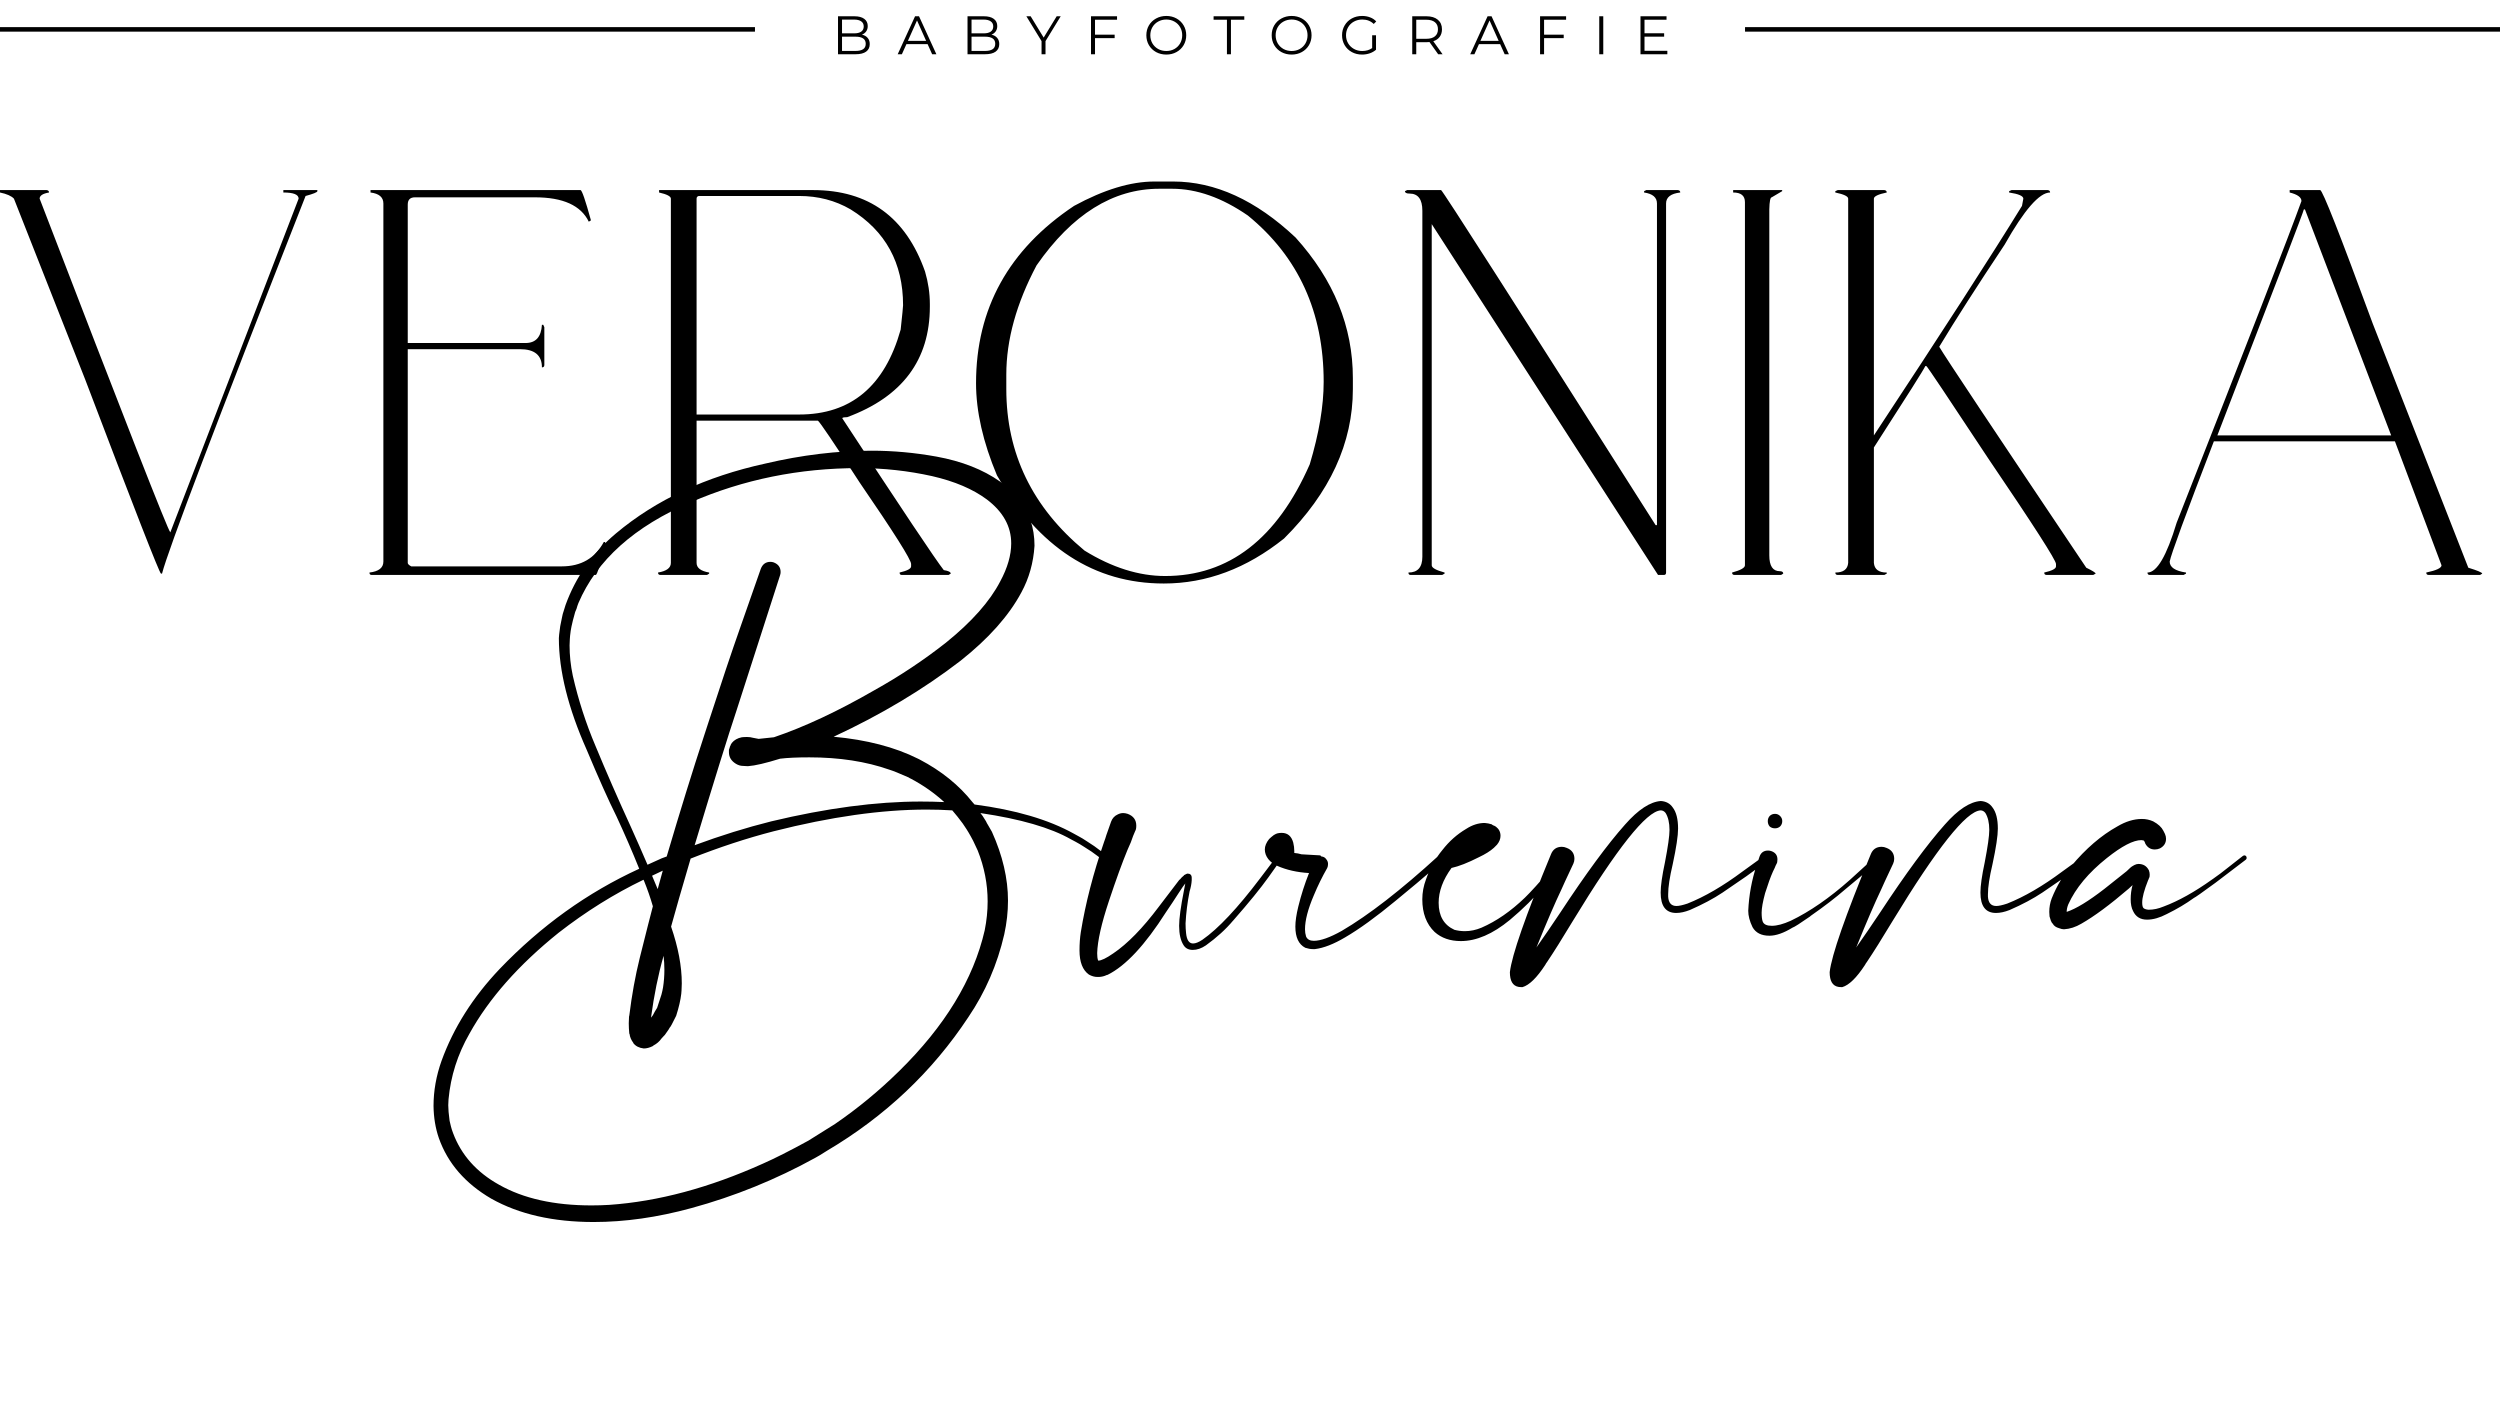
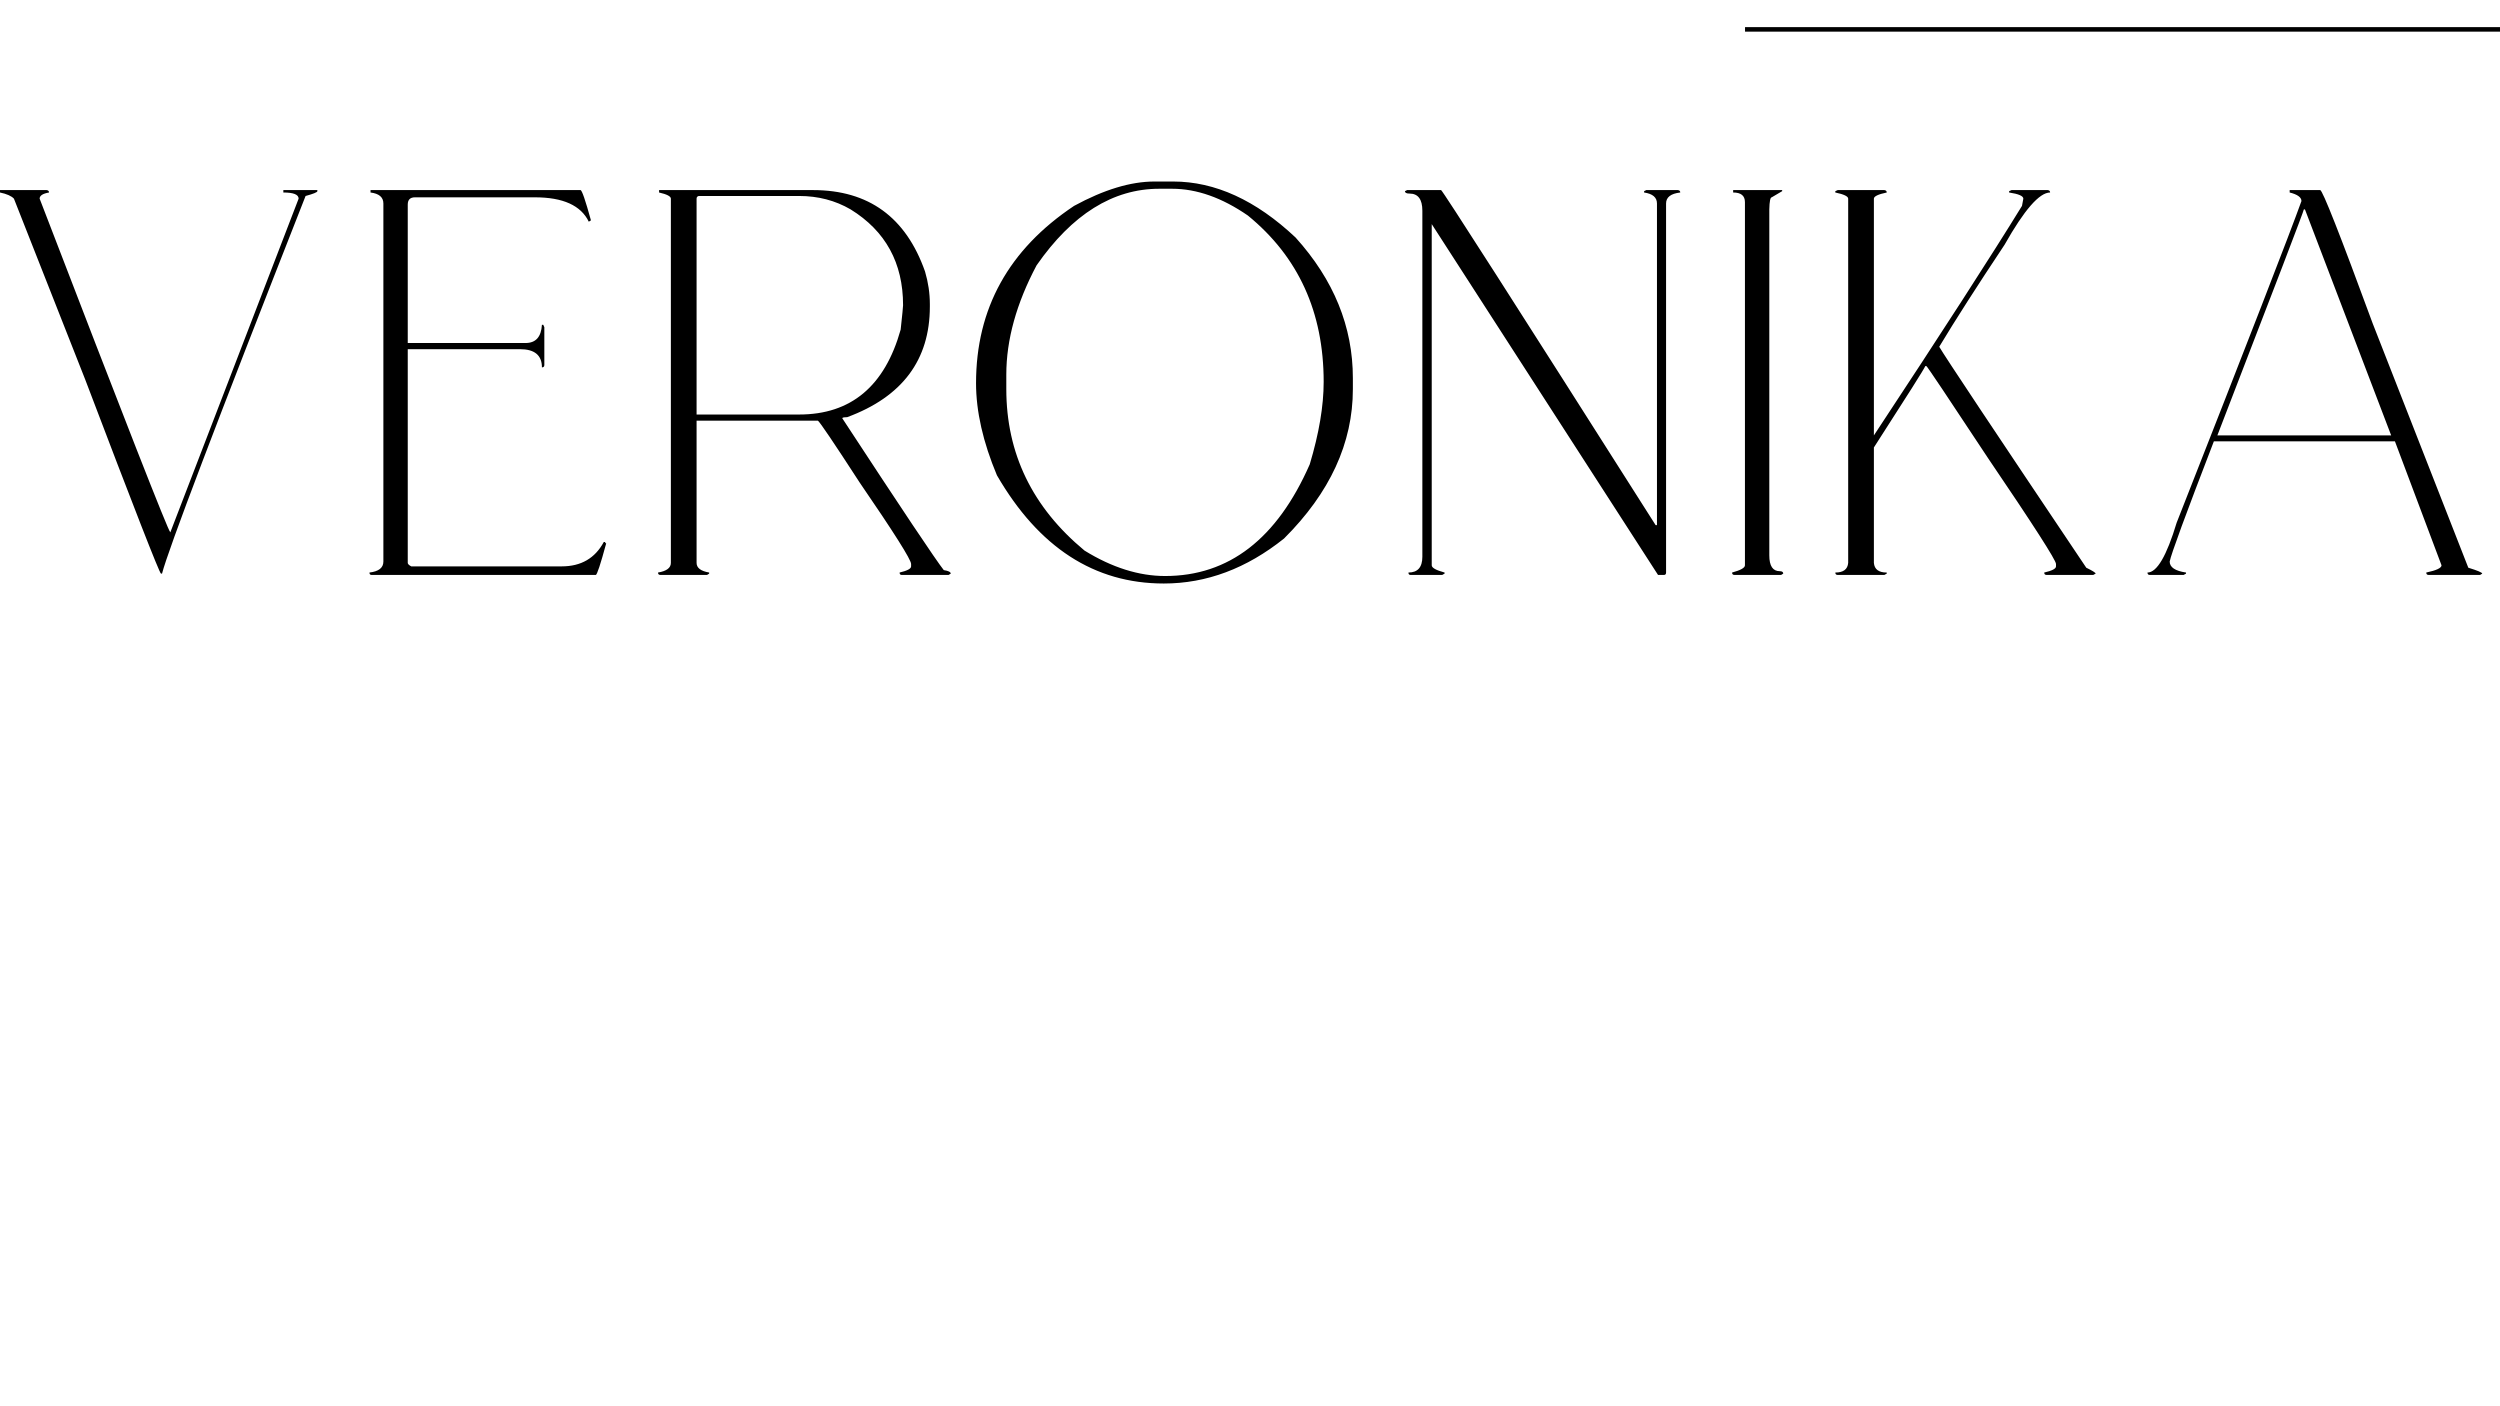
<svg xmlns="http://www.w3.org/2000/svg" width="553" height="311" viewBox="0 0 553 311" fill="none">
-   <path d="M131.322 270.31C122.357 270.31 114.813 268.592 108.692 265.156C102.926 261.799 99.055 257.336 97.081 251.767C96.33 249.595 95.935 247.226 95.896 244.659C95.896 241.302 96.488 237.964 97.673 234.647C100.319 227.34 104.604 220.567 110.528 214.327C119.651 204.809 129.94 197.424 141.393 192.171C139.853 188.34 138.174 184.469 136.357 180.56C134.659 177.163 132.467 172.266 129.782 165.868C125.674 156.626 123.621 148.392 123.621 141.164C123.66 140.927 123.68 140.67 123.68 140.394C123.798 139.13 123.996 137.926 124.272 136.78C124.351 136.227 124.549 135.497 124.865 134.588L125.102 133.818C127.353 127.618 131.065 122.345 136.239 118.001C145.086 110.576 156.105 105.422 169.296 102.539C177.352 100.643 185.192 99.695 192.814 99.695C197.554 99.695 202.332 100.13 207.151 100.999C212.759 102.025 217.439 103.862 221.191 106.508C224.508 108.759 226.76 111.623 227.944 115.098C228.537 116.836 228.833 118.712 228.833 120.726C228.596 124.478 227.628 127.914 225.93 131.034C223.166 136.208 218.663 141.263 212.423 146.2C204.208 152.519 194.868 158.107 184.402 162.965C191.708 163.636 197.929 165.256 203.063 167.823L203.418 168C208.237 170.528 212.147 173.688 215.148 177.479L215.563 177.953C224.607 179.138 231.933 181.29 237.541 184.41C237.936 184.647 238.331 184.864 238.726 185.062C239.121 185.259 239.733 185.635 240.563 186.187C241.59 186.819 242.577 187.511 243.525 188.261L245.48 189.742C245.598 189.86 245.677 189.999 245.717 190.157C245.717 190.631 245.48 190.868 245.006 190.868C244.887 190.868 244.789 190.848 244.71 190.808C244.631 190.769 243.979 190.275 242.755 189.327C242.004 188.735 241.017 188.063 239.793 187.313C239.477 187.116 239.161 186.918 238.845 186.721C238.529 186.523 238.213 186.345 237.897 186.187C237.581 186.03 237.245 185.852 236.89 185.654C232.387 183.087 225.713 181.152 216.866 179.849C217.103 180.086 217.518 180.698 218.11 181.685C218.229 181.962 218.367 182.218 218.525 182.455L219.414 183.996C221.783 189.248 222.968 194.323 222.968 199.221C222.968 201.669 222.692 204.157 222.139 206.685C220.598 213.359 217.952 219.461 214.2 224.99C206.223 237.076 195.796 246.929 182.921 254.552C181.618 255.381 180.769 255.895 180.374 256.092C171.645 260.91 162.503 264.623 152.945 267.229C145.441 269.283 138.233 270.31 131.322 270.31ZM143.229 191.282L146.369 189.86L147.495 189.446V189.387C150.457 179.355 153.221 170.429 155.789 162.609L156.677 159.884C159.481 151.235 161.851 144.166 163.786 138.676L168.288 125.821C168.683 124.794 169.394 124.28 170.421 124.28C170.658 124.28 170.895 124.32 171.132 124.399C172.159 124.794 172.672 125.505 172.672 126.532C172.672 126.769 172.633 127.006 172.554 127.242L162.957 157.041C161.022 162.846 157.921 172.819 153.656 186.958C159.422 184.825 165.07 183.067 170.599 181.685C182.803 178.763 193.821 177.301 203.655 177.301C205.433 177.301 207.17 177.341 208.869 177.42C206.657 175.406 204.208 173.688 201.523 172.266C201.325 172.187 201.148 172.088 200.99 171.97C198.936 171.061 197.514 170.489 196.724 170.252C191.551 168.435 185.646 167.526 179.011 167.526C176.326 167.526 174.173 167.625 172.554 167.823C169.394 168.81 167.025 169.363 165.445 169.481L164.379 169.422C163.826 169.422 163.292 169.264 162.779 168.948C161.752 168.316 161.239 167.467 161.239 166.401C161.239 166.203 161.239 166.026 161.239 165.868C161.278 165.71 161.318 165.591 161.357 165.512C161.397 165.433 161.416 165.374 161.416 165.335C161.416 165.256 161.436 165.177 161.476 165.098L161.535 165.038C161.574 164.841 161.693 164.604 161.89 164.327C162.404 163.696 163.134 163.281 164.082 163.083C164.398 163.044 164.793 163.024 165.267 163.024C165.741 163.024 166.176 163.083 166.57 163.202C167.005 163.281 167.42 163.36 167.815 163.439L171.191 163.083C177.945 160.793 185.33 157.337 193.347 152.716C198.956 149.596 204.248 146.081 209.224 142.171C214.951 137.55 218.959 133.028 221.25 128.605C222.869 125.603 223.679 122.799 223.679 120.193C223.679 116.441 221.882 113.202 218.288 110.477C215.207 108.187 211.179 106.469 206.203 105.323C200.871 104.138 195.46 103.546 189.971 103.546C176.819 103.546 164.458 106.054 152.886 111.07C140.327 116.441 132.013 123.885 127.945 133.404C127.787 133.799 127.649 134.213 127.531 134.648L127.234 135.359C126.839 136.741 126.563 137.827 126.405 138.617C126.286 139.17 126.188 139.821 126.109 140.572C126.109 140.848 126.089 141.105 126.049 141.342L125.99 142.764C125.99 144.975 126.227 147.207 126.701 149.458C127.925 154.829 129.604 160.023 131.737 165.038C134.106 170.765 136.713 176.729 139.556 182.929C140.82 185.733 142.045 188.518 143.229 191.282ZM144 225.109L144.414 224.576C144.691 224.023 145.007 223.47 145.362 222.917L146.31 220.014C146.468 219.422 146.586 218.889 146.665 218.415C146.863 217.151 146.962 215.848 146.962 214.505C146.962 213.478 146.902 212.451 146.784 211.424C145.599 215.571 144.671 220.133 144 225.109ZM145.481 196.673L146.606 192.586L144.237 193.711L145.481 196.673ZM130.848 266.637C132.151 266.637 133.455 266.598 134.758 266.519C145.579 265.768 156.914 262.727 168.762 257.395C171.369 256.25 174.726 254.552 178.833 252.301L184.698 248.628C189.714 245.192 194.434 241.302 198.857 236.957C209.007 227.005 215.326 216.618 217.814 205.796C218.249 203.624 218.466 201.491 218.466 199.398C218.466 195.567 217.735 191.815 216.274 188.142C215.444 186.326 214.931 185.279 214.734 185.003C214.536 184.687 214.378 184.41 214.26 184.173C213.983 183.699 213.667 183.206 213.312 182.692L212.956 182.159C212.206 181.132 211.436 180.165 210.646 179.256C208.79 179.138 206.894 179.079 204.959 179.079C195.006 179.079 183.731 180.678 171.132 183.877C165.168 185.417 159.047 187.432 152.767 189.92C150.793 196.634 149.351 201.649 148.443 204.967C150.022 209.548 150.812 213.735 150.812 217.526L150.753 219.126L150.694 219.836C150.536 221.219 150.161 222.838 149.568 224.694C148.739 226.393 148.265 227.261 148.146 227.301C148.146 227.38 147.791 227.913 147.08 228.9C147.08 228.94 147.041 228.979 146.962 229.019L146.31 229.73C145.876 230.362 145.283 230.875 144.533 231.27L144.414 231.389C143.703 231.744 143.032 231.922 142.4 231.922C141.373 231.803 140.603 231.408 140.09 230.737V230.678C139.616 230.046 139.339 229.394 139.26 228.723C139.26 228.683 139.241 228.663 139.201 228.663C139.122 227.834 139.083 227.064 139.083 226.353C139.083 225.84 139.102 225.346 139.142 224.872L139.201 224.635C139.754 220.133 140.524 215.887 141.511 211.898C142.973 206.053 143.94 202.242 144.414 200.465C143.861 198.569 143.21 196.693 142.459 194.837L142.341 194.6C135.864 197.72 129.604 201.63 123.561 206.329C114.715 213.438 108.139 220.883 103.834 228.663C101.227 233.205 99.687 238.043 99.213 243.178L99.154 244.481C99.154 245.31 99.253 246.456 99.45 247.917L99.746 249.161C99.865 249.635 100.023 250.128 100.22 250.642C102.037 255.5 105.434 259.311 110.41 262.075C115.781 265.116 122.594 266.637 130.848 266.637ZM243.11 216.104H242.755C242.123 216.104 241.491 215.927 240.859 215.571C239.477 214.584 238.785 212.807 238.785 210.239C238.785 208.778 238.884 207.416 239.082 206.152C240.109 199.833 241.827 193.178 244.236 186.187C244.433 185.674 244.591 185.2 244.71 184.766L245.776 181.744C246.052 180.994 246.546 180.461 247.257 180.145C247.652 179.947 248.047 179.849 248.442 179.849C248.758 179.849 249.093 179.908 249.449 180.026C250.713 180.5 251.345 181.369 251.345 182.633C251.345 183.186 251.266 183.581 251.108 183.818L250.634 184.943C250.397 185.733 249.982 186.76 249.39 188.024C248.244 190.789 246.882 194.54 245.302 199.28C243.643 204.256 242.774 208.107 242.695 210.832C242.695 211.503 242.755 212.017 242.873 212.372L242.932 212.491C243.604 212.491 244.71 211.957 246.25 210.891C249.409 208.758 252.766 205.322 256.321 200.583L260.882 194.6L261.001 194.54C261.238 194.225 261.534 193.928 261.89 193.652V193.593L262.127 193.474C262.324 193.356 262.502 193.277 262.66 193.237C263.292 193.237 263.608 193.553 263.608 194.185V194.718C263.568 195.469 263.41 196.298 263.134 197.206C262.66 199.576 262.363 201.926 262.245 204.256C262.245 205.006 262.285 205.737 262.363 206.448C262.521 207.949 263.035 208.699 263.904 208.699C264.457 208.699 265.148 208.423 265.977 207.87C269.492 205.421 273.758 200.879 278.773 194.244L282.269 189.623C282.387 189.465 282.565 189.387 282.802 189.387C283.078 189.387 283.256 189.544 283.335 189.86C283.335 190.018 283.295 190.176 283.216 190.334L280.61 194.007C278.833 196.495 276.246 199.675 272.849 203.545C272.849 203.585 272.829 203.604 272.79 203.604C271.171 205.54 269.156 207.376 266.747 209.114C265.76 209.785 264.792 210.121 263.845 210.121C262.936 210.121 262.265 209.785 261.83 209.114C261.159 208.087 260.823 206.645 260.823 204.789C260.823 203.17 261.179 200.563 261.89 196.969L262.186 195.429C261.988 195.627 261.495 196.337 260.705 197.562C259.796 198.984 258.868 200.386 257.92 201.768C253.3 209.035 248.995 213.656 245.006 215.63L244.769 215.69C244.295 215.927 243.742 216.065 243.11 216.104ZM290.858 209.943H290.385C289.871 209.943 289.318 209.844 288.726 209.647C287.265 208.897 286.534 207.337 286.534 204.967C286.534 203.782 286.751 202.301 287.186 200.524C287.817 197.957 288.607 195.488 289.555 193.119C286.909 192.961 284.559 192.428 282.505 191.519C281.716 191.164 281.064 190.67 280.551 190.038C280.037 189.367 279.78 188.656 279.78 187.905C279.78 187.155 280.096 186.385 280.728 185.595C281.005 185.319 281.38 185.003 281.854 184.647H281.913C282.269 184.371 282.802 184.233 283.513 184.233C284.816 184.233 285.665 184.943 286.06 186.365C286.218 186.997 286.297 187.629 286.297 188.261V188.676C286.81 188.715 287.344 188.814 287.896 188.972L292.043 189.209L292.28 189.446C292.754 189.485 293.11 189.683 293.347 190.038C293.623 190.354 293.761 190.71 293.761 191.104C293.761 191.46 293.702 191.756 293.584 191.993C292.478 193.928 291.49 195.943 290.622 198.036C289.318 201.077 288.667 203.585 288.667 205.559C288.667 206.112 288.746 206.645 288.904 207.159C289.18 207.791 289.753 208.107 290.622 208.107C292.122 208.107 294.176 207.376 296.783 205.915C302.786 202.4 309.934 196.851 318.228 189.268C318.346 189.15 318.504 189.09 318.702 189.09C319.136 189.169 319.354 189.387 319.354 189.742V189.92C319.354 190.315 315.819 193.415 308.749 199.221C304.405 202.815 300.673 205.52 297.553 207.337C295.025 208.837 292.794 209.706 290.858 209.943ZM323.145 208.166C320.775 208.166 318.84 207.495 317.339 206.152C315.523 204.414 314.614 202.005 314.614 198.924C314.614 197.424 314.891 195.943 315.444 194.481C316.312 192.033 317.517 189.88 319.057 188.024C320.558 186.089 322.316 184.529 324.33 183.344C325.673 182.475 327.035 182.041 328.417 182.041C328.931 182.08 329.444 182.179 329.958 182.337C330.037 182.416 330.155 182.495 330.313 182.574C330.471 182.613 330.669 182.712 330.906 182.87C331.577 183.383 331.913 184.055 331.913 184.884C331.913 185.556 331.656 186.207 331.143 186.839L330.432 187.55C329.642 188.261 328.536 188.952 327.114 189.623C324.705 190.848 322.691 191.638 321.072 191.993C319.176 194.6 318.228 197.167 318.228 199.694C318.228 202.617 319.393 204.611 321.723 205.678C322.474 205.875 323.244 205.974 324.034 205.974C325.258 205.974 326.482 205.717 327.707 205.204C330.985 203.782 334.184 201.57 337.304 198.569C338.607 197.305 340.503 195.212 342.991 192.289L344.946 189.683C345.064 189.564 345.222 189.485 345.42 189.446C345.578 189.446 345.716 189.505 345.834 189.623C345.992 189.702 346.091 189.821 346.131 189.979C346.131 190.176 346.071 190.354 345.953 190.512L345.064 191.697C344.59 192.368 343.425 193.79 341.569 195.962C339.436 198.529 336.909 201.037 333.986 203.486C330.195 206.606 326.581 208.166 323.145 208.166ZM336.77 218.355C336.376 218.355 336.079 218.336 335.882 218.296C334.618 218.059 333.986 216.973 333.986 215.038C334.421 211.286 337.442 202.617 343.05 189.031C343.484 187.886 344.294 187.313 345.479 187.313C345.834 187.313 346.19 187.392 346.545 187.55C347.691 187.984 348.263 188.794 348.263 189.979C348.263 190.334 348.184 190.69 348.026 191.045C346.447 194.402 345.578 196.278 345.42 196.673C343.919 199.833 342.122 203.999 340.029 209.173C339.989 209.252 339.93 209.39 339.851 209.588C341.549 207.179 343.307 204.611 345.123 201.886C350.811 193.237 355.589 186.74 359.46 182.396C362.382 179.079 365.028 177.341 367.398 177.183C368.543 177.262 369.412 177.736 370.005 178.605C370.795 179.631 371.19 181.191 371.19 183.285C371.19 184.864 370.795 187.491 370.005 191.164C369.333 194.007 368.998 196.219 368.998 197.799V198.332C369.077 199.714 369.689 200.405 370.834 200.405C371.387 200.405 372.197 200.228 373.263 199.872C377.054 198.371 381.122 196.002 385.467 192.763C388.429 190.631 389.93 189.544 389.969 189.505C390.048 189.465 390.186 189.446 390.384 189.446C390.739 189.525 390.917 189.742 390.917 190.097C390.917 190.295 390.838 190.473 390.68 190.631C389.219 191.697 387.757 192.763 386.296 193.83C384.835 194.856 383.077 196.061 381.024 197.443C379.009 198.786 376.6 200.07 373.796 201.294C372.69 201.728 371.683 201.946 370.775 201.946C368.484 201.946 367.339 200.445 367.339 197.443C367.339 195.943 367.655 193.711 368.287 190.749C368.958 187.274 369.294 184.884 369.294 183.581C369.294 182.001 368.998 180.737 368.405 179.789C368.366 179.789 368.346 179.77 368.346 179.73C368.07 179.414 367.734 179.256 367.339 179.256C364.179 179.454 357.702 187.609 347.908 203.723C345.578 207.593 343.682 210.615 342.221 212.787C342.063 212.984 341.924 213.201 341.806 213.438C339.95 216.282 338.271 217.921 336.77 218.355ZM391.391 206.981C389.614 206.981 388.37 206.349 387.659 205.085C387.027 203.782 386.711 202.578 386.711 201.472C386.869 197.996 387.481 194.659 388.547 191.46L389.199 189.505C389.515 188.597 390.147 188.142 391.095 188.142C391.332 188.142 391.569 188.182 391.806 188.261C392.714 188.577 393.168 189.189 393.168 190.097C393.168 190.571 393.109 190.887 392.99 191.045L392.753 191.519C392.714 191.677 392.516 192.112 392.161 192.822C391.648 193.968 391.075 195.548 390.443 197.562C389.93 199.458 389.673 200.899 389.673 201.886C389.673 202.755 389.752 203.407 389.91 203.841C390.147 204.473 390.818 204.789 391.924 204.789C393.069 204.789 394.471 204.414 396.13 203.664C400.316 201.649 404.661 198.648 409.163 194.659L414.495 189.801C414.613 189.683 414.771 189.623 414.969 189.623C415.364 189.623 415.561 189.801 415.561 190.157C415.561 190.394 415.502 190.591 415.384 190.749H415.324L408.156 196.732C406.063 198.549 403.516 200.504 400.514 202.597L400.395 202.716C398.184 204.256 396.881 205.085 396.486 205.204C394.55 206.389 392.852 206.981 391.391 206.981ZM392.635 183.225C392.161 183.225 391.766 183.087 391.45 182.811C391.174 182.495 391.035 182.1 391.035 181.626C391.035 181.191 391.174 180.816 391.45 180.5C391.766 180.184 392.161 180.026 392.635 180.026C393.069 180.026 393.445 180.184 393.76 180.5C394.076 180.816 394.234 181.191 394.234 181.626C394.234 182.1 394.076 182.495 393.76 182.811C393.445 183.087 393.069 183.225 392.635 183.225ZM407.504 218.355C407.109 218.355 406.813 218.336 406.616 218.296C405.352 218.059 404.72 216.973 404.72 215.038C405.155 211.286 408.176 202.617 413.784 189.031C414.218 187.886 415.028 187.313 416.213 187.313C416.568 187.313 416.924 187.392 417.279 187.55C418.425 187.984 418.997 188.794 418.997 189.979C418.997 190.334 418.918 190.69 418.76 191.045C417.18 194.402 416.312 196.278 416.154 196.673C414.653 199.833 412.856 203.999 410.763 209.173C410.723 209.252 410.664 209.39 410.585 209.588C412.283 207.179 414.041 204.611 415.857 201.886C421.545 193.237 426.323 186.74 430.194 182.396C433.116 179.079 435.762 177.341 438.132 177.183C439.277 177.262 440.146 177.736 440.739 178.605C441.529 179.631 441.924 181.191 441.924 183.285C441.924 184.864 441.529 187.491 440.739 191.164C440.067 194.007 439.732 196.219 439.732 197.799V198.332C439.811 199.714 440.423 200.405 441.568 200.405C442.121 200.405 442.931 200.228 443.997 199.872C447.788 198.371 451.856 196.002 456.201 192.763C459.163 190.631 460.664 189.544 460.703 189.505C460.782 189.465 460.92 189.446 461.118 189.446C461.473 189.525 461.651 189.742 461.651 190.097C461.651 190.295 461.572 190.473 461.414 190.631C459.953 191.697 458.491 192.763 457.03 193.83C455.569 194.856 453.811 196.061 451.758 197.443C449.743 198.786 447.334 200.07 444.53 201.294C443.424 201.728 442.417 201.946 441.509 201.946C439.218 201.946 438.073 200.445 438.073 197.443C438.073 195.943 438.389 193.711 439.021 190.749C439.692 187.274 440.028 184.884 440.028 183.581C440.028 182.001 439.732 180.737 439.139 179.789C439.1 179.789 439.08 179.77 439.08 179.73C438.804 179.414 438.468 179.256 438.073 179.256C434.913 179.454 428.436 187.609 418.642 203.723C416.312 207.593 414.416 210.615 412.955 212.787C412.797 212.984 412.658 213.201 412.54 213.438C410.684 216.282 409.005 217.921 407.504 218.355ZM456.556 205.559C456.24 205.559 455.885 205.48 455.49 205.322C454.779 205.125 454.305 204.789 454.068 204.315C453.989 204.236 453.93 204.177 453.89 204.138C453.851 204.059 453.772 203.901 453.653 203.664L453.357 202.716L453.298 201.709C453.298 200.682 453.476 199.694 453.831 198.747C454.976 195.903 456.418 193.514 458.156 191.578C461.394 187.708 464.791 184.785 468.345 182.811C470.201 181.705 472.018 181.152 473.795 181.152C474.664 181.152 475.494 181.33 476.283 181.685C477.389 182.278 478.14 182.969 478.535 183.759L478.89 184.469C479.048 184.825 479.127 185.18 479.127 185.536C479.127 186.484 478.673 187.195 477.764 187.669C477.409 187.826 477.034 187.905 476.639 187.905C475.691 187.905 474.98 187.451 474.506 186.543V186.484L474.328 186.069H474.269V186.01C474.23 186.01 474.21 185.99 474.21 185.951C474.21 185.911 474.151 185.891 474.032 185.891C473.914 185.891 473.795 185.872 473.677 185.832C471.9 185.832 469.352 187.155 466.035 189.801C461.967 193.04 459.123 196.456 457.504 200.05C457.267 200.642 457.149 201.195 457.149 201.709C459.202 201.037 461.987 199.339 465.502 196.614L470.419 192.704C471.05 192.072 471.485 191.697 471.722 191.578L472.137 191.341C472.453 191.183 472.749 191.104 473.025 191.104C474.092 191.104 474.862 191.578 475.336 192.526C475.454 192.842 475.513 193.158 475.513 193.474C475.513 193.83 475.474 194.067 475.395 194.185C475.355 194.264 475.316 194.343 475.276 194.422C475.276 194.501 475.237 194.6 475.158 194.718C474.289 196.89 473.855 198.529 473.855 199.635C473.855 200.267 473.953 200.682 474.151 200.879C474.388 201.077 474.763 201.195 475.276 201.235C476.343 201.235 477.449 200.998 478.594 200.524C481.872 199.3 485.446 197.305 489.317 194.54L489.494 194.422C490.679 193.593 491.706 192.822 492.575 192.112L496.129 189.327C496.248 189.248 496.386 189.209 496.544 189.209C496.82 189.288 496.959 189.485 496.959 189.801C496.959 189.92 496.899 190.038 496.781 190.157L490.087 195.251C487.125 197.424 485.525 198.549 485.288 198.628C483.55 199.892 481.556 201.077 479.305 202.183C477.725 203.012 476.264 203.427 474.921 203.427C473.46 203.427 472.433 202.795 471.84 201.531C471.485 200.86 471.307 199.991 471.307 198.924C471.307 197.818 471.445 196.772 471.722 195.785L470.892 196.555C466.746 200.109 463.25 202.696 460.407 204.315C459.143 205.066 457.859 205.48 456.556 205.559Z" fill="black" />
  <path d="M0 42.048H10.308C10.663 42.088 10.841 42.265 10.841 42.581C9.459 42.818 8.768 43.272 8.768 43.944C27.527 92.759 37.164 117.363 37.677 117.758L66.054 43.944C66.054 43.035 64.928 42.581 62.677 42.581V42.048H70.201V42.285C70.201 42.522 69.332 42.877 67.594 43.351C47.768 93.785 37.184 121.629 35.841 126.882H35.604C35.248 126.724 29.66 112.407 18.839 83.932L3.081 43.944C2.528 43.351 1.501 42.897 0 42.581V42.048ZM81.959 42.048H128.404C128.72 42.048 129.49 44.279 130.715 48.742L130.241 49.039C128.503 45.445 124.534 43.648 118.333 43.648H91.793C90.727 43.648 90.194 44.181 90.194 45.247V75.875H116.26C118.511 75.875 119.715 74.532 119.873 71.846H120.17L120.407 72.38V80.733C120.407 81.088 120.229 81.266 119.873 81.266C119.873 78.58 118.254 77.237 115.016 77.237H90.194V124.512C90.194 124.749 90.45 125.006 90.964 125.282H124.257C128.523 125.282 131.623 123.485 133.558 119.891H133.854C133.854 120.089 133.933 120.187 134.091 120.187C132.828 124.848 132.057 127.178 131.781 127.178H82.196C81.88 127.178 81.722 127 81.722 126.645C83.776 126.408 84.803 125.598 84.803 124.216V45.01C84.803 43.628 83.855 42.818 81.959 42.581V42.048ZM145.79 42.048H179.854C192.137 42.048 200.391 48.051 204.617 60.057C205.328 62.467 205.683 64.876 205.683 67.285V67.818C205.683 79.627 199.581 87.782 187.378 92.285C186.667 92.285 186.311 92.364 186.311 92.522C199.502 112.664 206.987 123.86 208.764 126.111C209.791 126.269 210.304 126.526 210.304 126.882L209.83 127.178H199.463C199.147 127.178 198.989 127 198.989 126.645C200.687 126.25 201.536 125.795 201.536 125.282V124.749C201.536 123.801 197.745 117.798 190.162 106.74C184.396 97.853 181.315 93.292 180.92 93.055H154.084V124.512C154.084 125.618 155.012 126.329 156.868 126.645V126.882L156.395 127.178H146.087C145.731 127.178 145.553 127 145.553 126.645C147.449 126.329 148.397 125.618 148.397 124.512V43.944C148.397 43.43 147.528 42.976 145.79 42.581V42.048ZM154.084 43.944V91.692H176.774C188.227 91.692 195.711 85.432 199.226 72.913C199.581 69.635 199.759 67.838 199.759 67.522C199.759 58.162 195.889 51.092 188.148 46.313C184.751 44.339 180.96 43.351 176.774 43.351H154.558C154.242 43.43 154.084 43.628 154.084 43.944ZM255.356 40.152H259.503C268.784 40.152 277.808 44.279 286.576 52.534C295.028 61.894 299.254 72.261 299.254 83.635V86.064C299.254 97.992 294.179 109.01 284.029 119.121C275.735 125.756 266.868 129.073 257.429 129.073C242.066 129.073 229.764 121.096 220.522 105.14C217.441 97.794 215.901 91.001 215.901 84.761C215.901 68.252 223.129 55.18 237.583 45.543C244.179 41.949 250.103 40.152 255.356 40.152ZM222.595 82.865V86.064C222.595 100.322 228.362 112.229 239.894 121.787C245.976 125.539 251.92 127.415 257.726 127.415C271.825 127.415 282.488 119.18 289.716 102.711C291.769 95.879 292.796 89.796 292.796 84.465C292.796 69.062 287.208 56.799 276.031 47.676C270.304 43.727 264.716 41.752 259.266 41.752H256.422C246.193 41.752 237.149 47.4 229.29 58.695C224.827 67.107 222.595 75.164 222.595 82.865ZM311.249 42.048H318.772C319.207 42.325 335.024 67.028 366.225 116.159H366.521V45.01C366.521 43.667 365.573 42.858 363.677 42.581V42.285L364.151 42.048H371.142C371.497 42.088 371.675 42.265 371.675 42.581C369.582 42.818 368.535 43.628 368.535 45.01V126.645C368.535 127 368.377 127.178 368.061 127.178H366.758L316.699 49.572V125.045C316.699 125.598 317.647 126.131 319.543 126.645V126.882L319.009 127.178H312.019C311.703 127.178 311.545 127 311.545 126.645C313.599 126.645 314.626 125.479 314.626 123.149V46.61C314.626 44.082 313.678 42.818 311.782 42.818C311.111 42.818 310.775 42.641 310.775 42.285L311.249 42.048ZM383.374 42.048H394.215V42.285L391.905 43.648C391.589 43.648 391.411 44.536 391.371 46.313V122.853C391.371 125.183 392.142 126.348 393.682 126.348C394.195 126.348 394.452 126.526 394.452 126.882L393.978 127.178H383.67C383.315 127.178 383.137 127 383.137 126.645C385.033 126.131 385.98 125.598 385.98 125.045V44.714C385.98 43.292 385.112 42.581 383.374 42.581V42.048ZM406.506 42.048H416.814C417.17 42.088 417.348 42.265 417.348 42.581C415.452 42.976 414.504 43.43 414.504 43.944V96.313C429.67 73.328 440.59 56.404 447.264 45.543L447.561 43.944C447.561 43.351 446.514 42.897 444.421 42.581V42.285L444.954 42.048H452.952C453.307 42.088 453.485 42.265 453.485 42.581C451.115 42.581 447.758 46.432 443.414 54.133C437.292 63.336 432.474 70.859 428.959 76.704C430.223 78.876 441.064 95.168 461.482 125.578C462.865 126.25 463.556 126.684 463.556 126.882L463.023 127.178H452.715C452.359 127.178 452.181 127 452.181 126.645C453.919 126.25 454.788 125.795 454.788 125.282V124.749C454.788 123.919 449.792 116.139 439.8 101.408C430.835 87.822 426.273 81.009 426.115 80.97H425.878C425.681 81.522 421.889 87.526 414.504 98.979V124.512C414.622 125.934 415.57 126.645 417.348 126.645V126.882L416.814 127.178H406.506C406.151 127.178 405.973 127 405.973 126.645C407.751 126.645 408.698 125.934 408.817 124.512V43.944C408.817 43.43 407.869 42.976 405.973 42.581V42.285L406.506 42.048ZM506.475 42.048H513.228C513.742 42.048 517.612 51.882 524.84 71.55L545.989 125.578C548.042 126.21 549.069 126.645 549.069 126.882L548.595 127.178H537.221C536.866 127.178 536.688 127 536.688 126.645C538.939 126.171 540.065 125.637 540.065 125.045L529.757 97.616H489.71C483.47 113.809 480.211 122.675 479.935 124.216C479.935 125.479 481.139 126.289 483.548 126.645V126.882L483.015 127.178H475.551C475.195 127.178 475.018 127 475.018 126.645C477.111 126.645 479.263 122.972 481.475 115.626C497.312 75.342 506.514 51.625 509.081 44.477C509.081 43.648 508.213 43.016 506.475 42.581V42.048ZM509.615 46.313C509.615 46.629 503.236 63.296 490.48 96.313H528.927L509.852 46.313H509.615Z" fill="black" />
-   <path d="M190.66 7.668C191.212 7.788 191.636 8.028 191.932 8.388C192.236 8.74 192.388 9.196 192.388 9.756C192.388 10.476 192.12 11.032 191.584 11.424C191.056 11.808 190.272 12 189.232 12H185.368V3.6H188.992C189.928 3.6 190.652 3.788 191.164 4.164C191.684 4.54 191.944 5.072 191.944 5.76C191.944 6.224 191.828 6.62 191.596 6.948C191.372 7.268 191.06 7.508 190.66 7.668ZM186.256 4.332V7.38H188.932C189.612 7.38 190.136 7.252 190.504 6.996C190.872 6.732 191.056 6.352 191.056 5.856C191.056 5.36 190.872 4.984 190.504 4.728C190.136 4.464 189.612 4.332 188.932 4.332H186.256ZM189.22 11.268C189.972 11.268 190.54 11.14 190.924 10.884C191.308 10.628 191.5 10.228 191.5 9.684C191.5 8.636 190.74 8.112 189.22 8.112H186.256V11.268H189.22ZM205.183 9.756H200.503L199.495 12H198.571L202.411 3.6H203.287L207.127 12H206.191L205.183 9.756ZM204.859 9.036L202.843 4.524L200.827 9.036H204.859ZM219.308 7.668C219.86 7.788 220.284 8.028 220.58 8.388C220.884 8.74 221.036 9.196 221.036 9.756C221.036 10.476 220.768 11.032 220.232 11.424C219.704 11.808 218.92 12 217.88 12H214.016V3.6H217.64C218.576 3.6 219.3 3.788 219.812 4.164C220.332 4.54 220.592 5.072 220.592 5.76C220.592 6.224 220.476 6.62 220.244 6.948C220.02 7.268 219.708 7.508 219.308 7.668ZM214.904 4.332V7.38H217.58C218.26 7.38 218.784 7.252 219.152 6.996C219.52 6.732 219.704 6.352 219.704 5.856C219.704 5.36 219.52 4.984 219.152 4.728C218.784 4.464 218.26 4.332 217.58 4.332H214.904ZM217.868 11.268C218.62 11.268 219.188 11.14 219.572 10.884C219.956 10.628 220.148 10.228 220.148 9.684C220.148 8.636 219.388 8.112 217.868 8.112H214.904V11.268H217.868ZM231.268 9.096V12H230.392V9.096L227.032 3.6H227.98L230.86 8.316L233.74 3.6H234.628L231.268 9.096ZM242.217 4.368V7.668H246.561V8.436H242.217V12H241.329V3.6H247.089V4.368H242.217ZM257.989 12.072C257.157 12.072 256.401 11.888 255.721 11.52C255.049 11.144 254.521 10.632 254.137 9.984C253.761 9.336 253.573 8.608 253.573 7.8C253.573 6.992 253.761 6.264 254.137 5.616C254.521 4.968 255.049 4.46 255.721 4.092C256.401 3.716 257.157 3.528 257.989 3.528C258.821 3.528 259.569 3.712 260.233 4.08C260.905 4.448 261.433 4.96 261.817 5.616C262.201 6.264 262.393 6.992 262.393 7.8C262.393 8.608 262.201 9.34 261.817 9.996C261.433 10.644 260.905 11.152 260.233 11.52C259.569 11.888 258.821 12.072 257.989 12.072ZM257.989 11.28C258.653 11.28 259.253 11.132 259.789 10.836C260.325 10.532 260.745 10.116 261.049 9.588C261.353 9.052 261.505 8.456 261.505 7.8C261.505 7.144 261.353 6.552 261.049 6.024C260.745 5.488 260.325 5.072 259.789 4.776C259.253 4.472 258.653 4.32 257.989 4.32C257.325 4.32 256.721 4.472 256.177 4.776C255.641 5.072 255.217 5.488 254.905 6.024C254.601 6.552 254.449 7.144 254.449 7.8C254.449 8.456 254.601 9.052 254.905 9.588C255.217 10.116 255.641 10.532 256.177 10.836C256.721 11.132 257.325 11.28 257.989 11.28ZM271.398 4.368H268.446V3.6H275.238V4.368H272.286V12H271.398V4.368ZM285.712 12.072C284.88 12.072 284.124 11.888 283.444 11.52C282.772 11.144 282.244 10.632 281.86 9.984C281.484 9.336 281.296 8.608 281.296 7.8C281.296 6.992 281.484 6.264 281.86 5.616C282.244 4.968 282.772 4.46 283.444 4.092C284.124 3.716 284.88 3.528 285.712 3.528C286.544 3.528 287.292 3.712 287.956 4.08C288.628 4.448 289.156 4.96 289.54 5.616C289.924 6.264 290.116 6.992 290.116 7.8C290.116 8.608 289.924 9.34 289.54 9.996C289.156 10.644 288.628 11.152 287.956 11.52C287.292 11.888 286.544 12.072 285.712 12.072ZM285.712 11.28C286.376 11.28 286.976 11.132 287.512 10.836C288.048 10.532 288.468 10.116 288.772 9.588C289.076 9.052 289.228 8.456 289.228 7.8C289.228 7.144 289.076 6.552 288.772 6.024C288.468 5.488 288.048 5.072 287.512 4.776C286.976 4.472 286.376 4.32 285.712 4.32C285.048 4.32 284.444 4.472 283.9 4.776C283.364 5.072 282.94 5.488 282.628 6.024C282.324 6.552 282.172 7.144 282.172 7.8C282.172 8.456 282.324 9.052 282.628 9.588C282.94 10.116 283.364 10.532 283.9 10.836C284.444 11.132 285.048 11.28 285.712 11.28ZM303.522 7.8H304.374V11.004C303.982 11.348 303.518 11.612 302.982 11.796C302.446 11.98 301.882 12.072 301.29 12.072C300.45 12.072 299.694 11.888 299.022 11.52C298.35 11.152 297.822 10.644 297.438 9.996C297.054 9.34 296.862 8.608 296.862 7.8C296.862 6.992 297.054 6.264 297.438 5.616C297.822 4.96 298.35 4.448 299.022 4.08C299.694 3.712 300.454 3.528 301.302 3.528C301.942 3.528 302.53 3.632 303.066 3.84C303.602 4.04 304.054 4.34 304.422 4.74L303.87 5.304C303.206 4.648 302.362 4.32 301.338 4.32C300.658 4.32 300.042 4.472 299.49 4.776C298.946 5.072 298.518 5.488 298.206 6.024C297.894 6.552 297.738 7.144 297.738 7.8C297.738 8.456 297.894 9.048 298.206 9.576C298.518 10.104 298.946 10.52 299.49 10.824C300.034 11.128 300.646 11.28 301.326 11.28C302.19 11.28 302.922 11.064 303.522 10.632V7.8ZM318.124 12L316.204 9.3C315.988 9.324 315.764 9.336 315.532 9.336H313.276V12H312.388V3.6H315.532C316.604 3.6 317.444 3.856 318.052 4.368C318.66 4.88 318.964 5.584 318.964 6.48C318.964 7.136 318.796 7.692 318.46 8.148C318.132 8.596 317.66 8.92 317.044 9.12L319.096 12H318.124ZM315.508 8.58C316.34 8.58 316.976 8.396 317.416 8.028C317.856 7.66 318.076 7.144 318.076 6.48C318.076 5.8 317.856 5.28 317.416 4.92C316.976 4.552 316.34 4.368 315.508 4.368H313.276V8.58H315.508ZM331.827 9.756H327.147L326.139 12H325.215L329.055 3.6H329.931L333.771 12H332.835L331.827 9.756ZM331.503 9.036L329.487 4.524L327.471 9.036H331.503ZM341.549 4.368V7.668H345.893V8.436H341.549V12H340.661V3.6H346.421V4.368H341.549ZM353.755 3.6H354.643V12H353.755V3.6ZM368.816 11.232V12H362.876V3.6H368.636V4.368H363.764V7.356H368.108V8.112H363.764V11.232H368.816Z" fill="black" />
-   <line y1="6.5" x2="167" y2="6.5" stroke="black" />
  <line x1="386" y1="6.5" x2="553" y2="6.5" stroke="black" />
</svg>